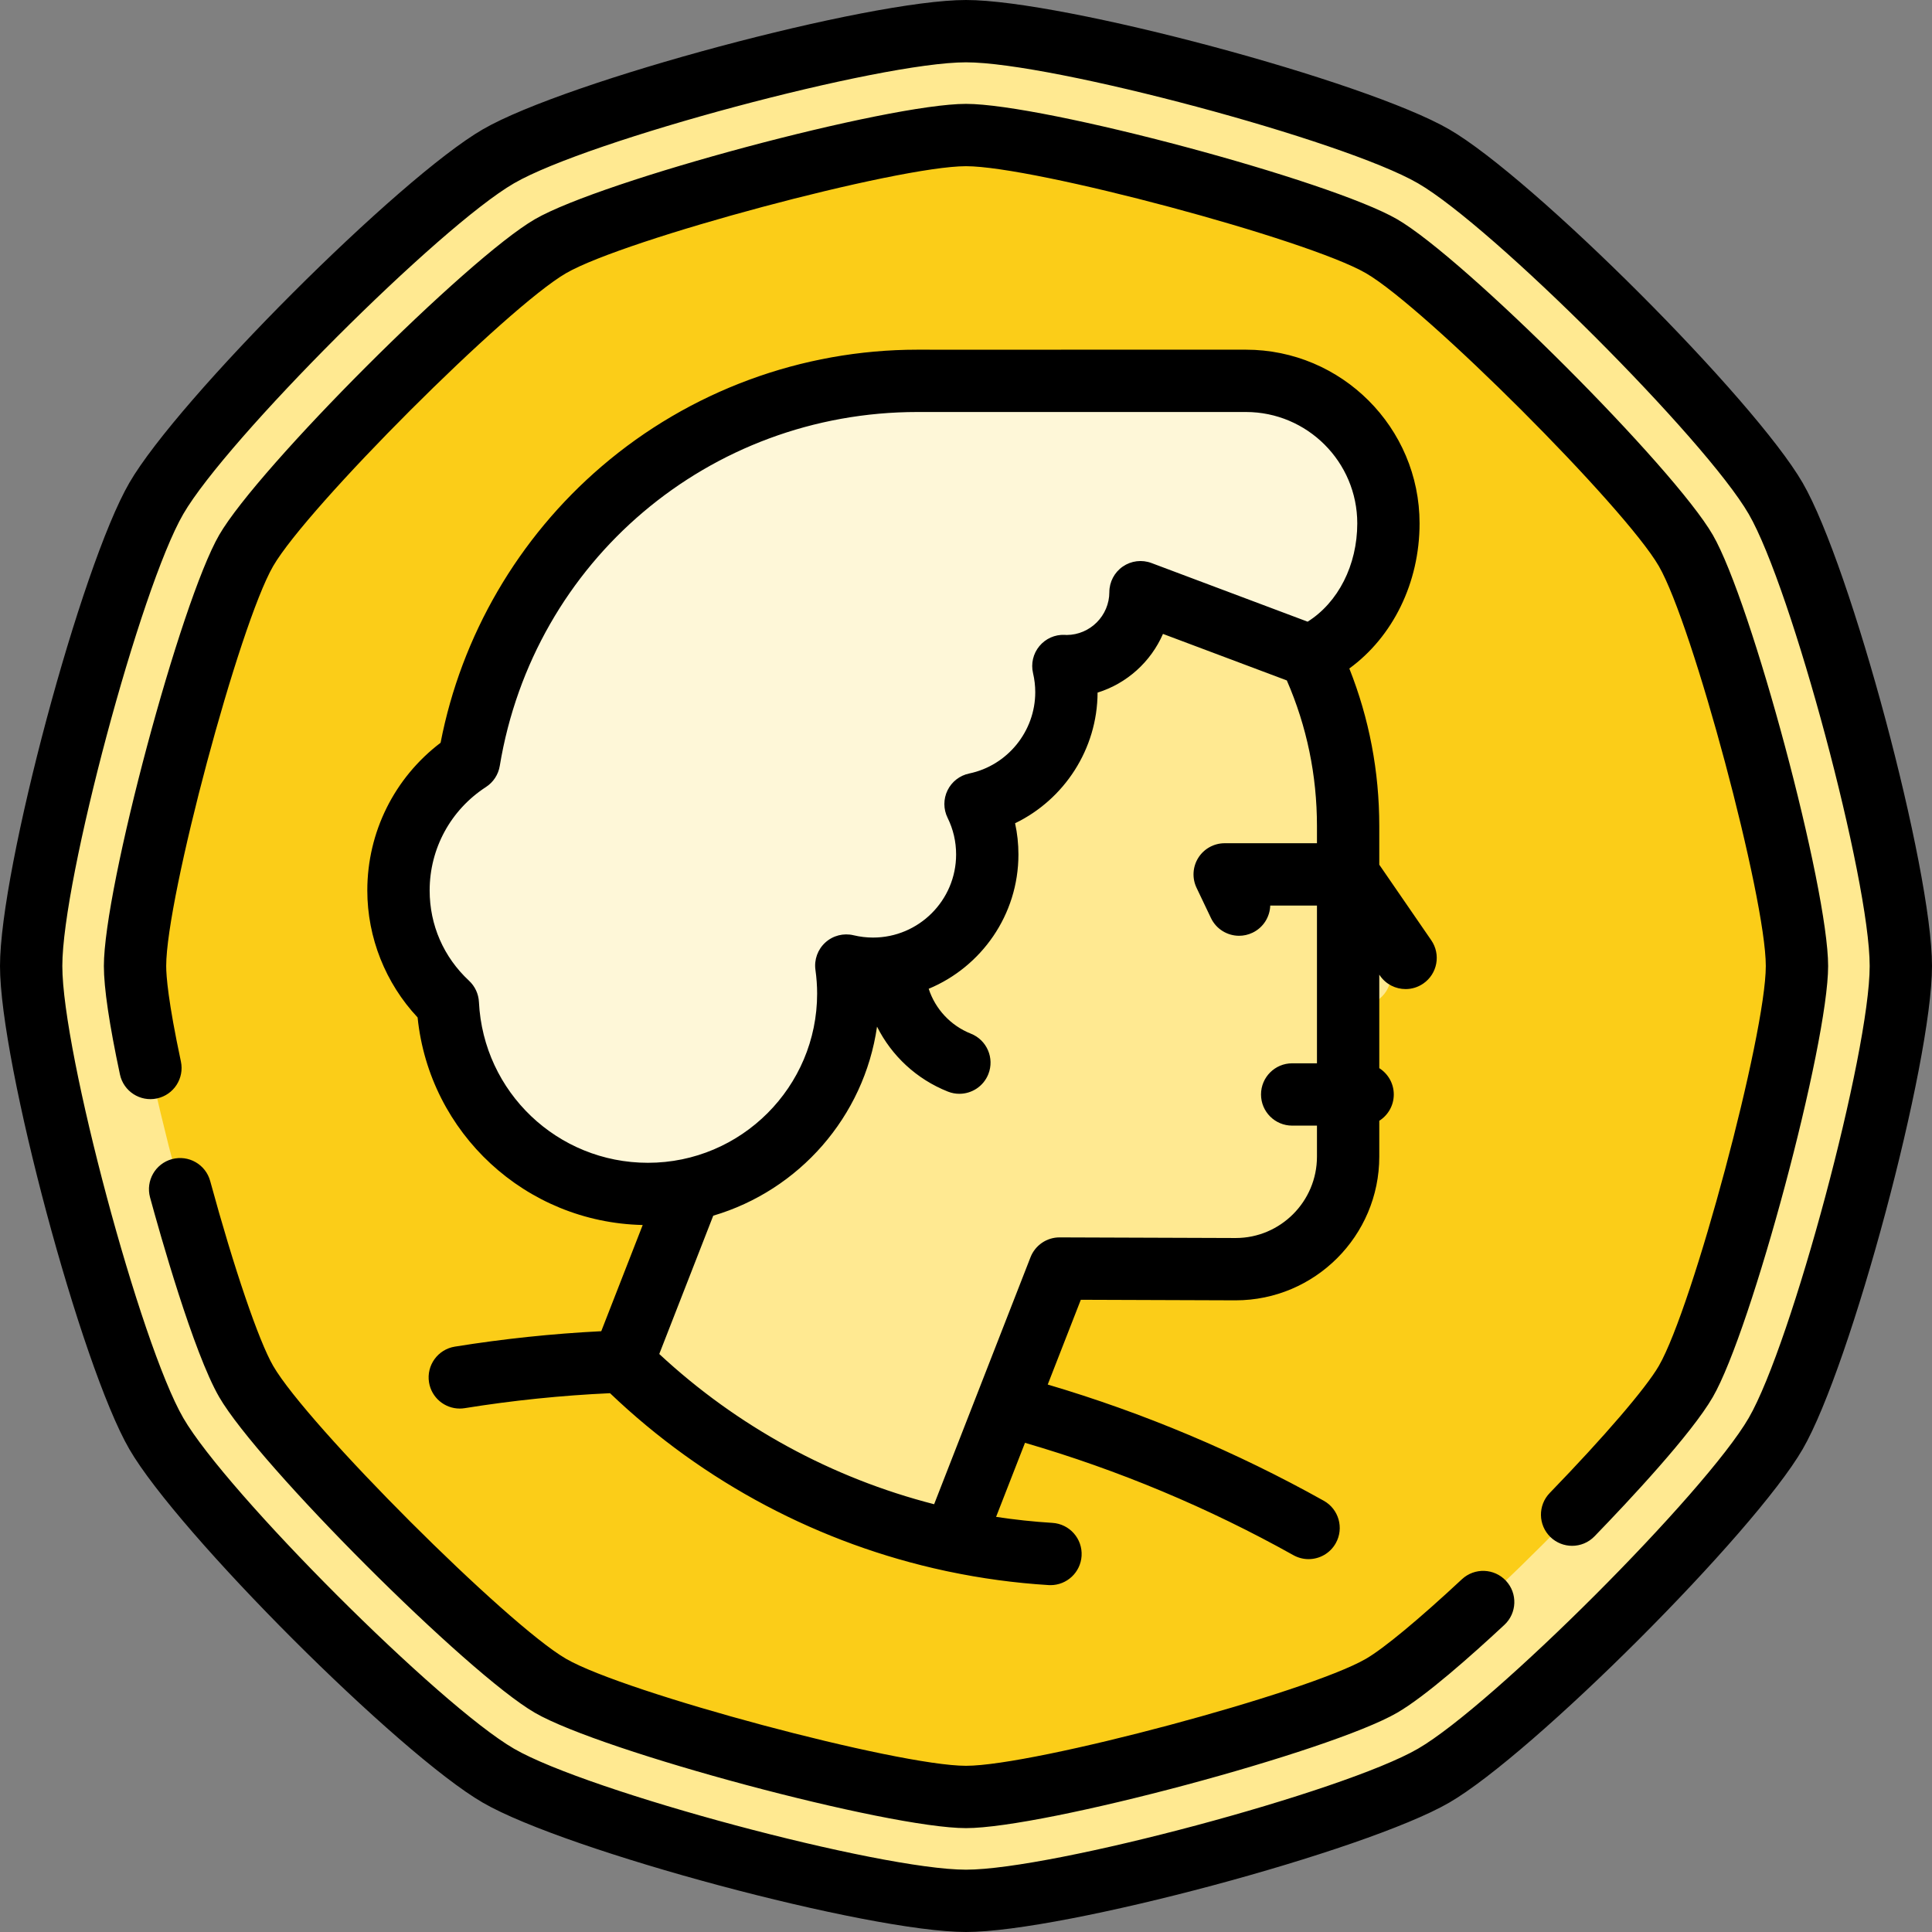
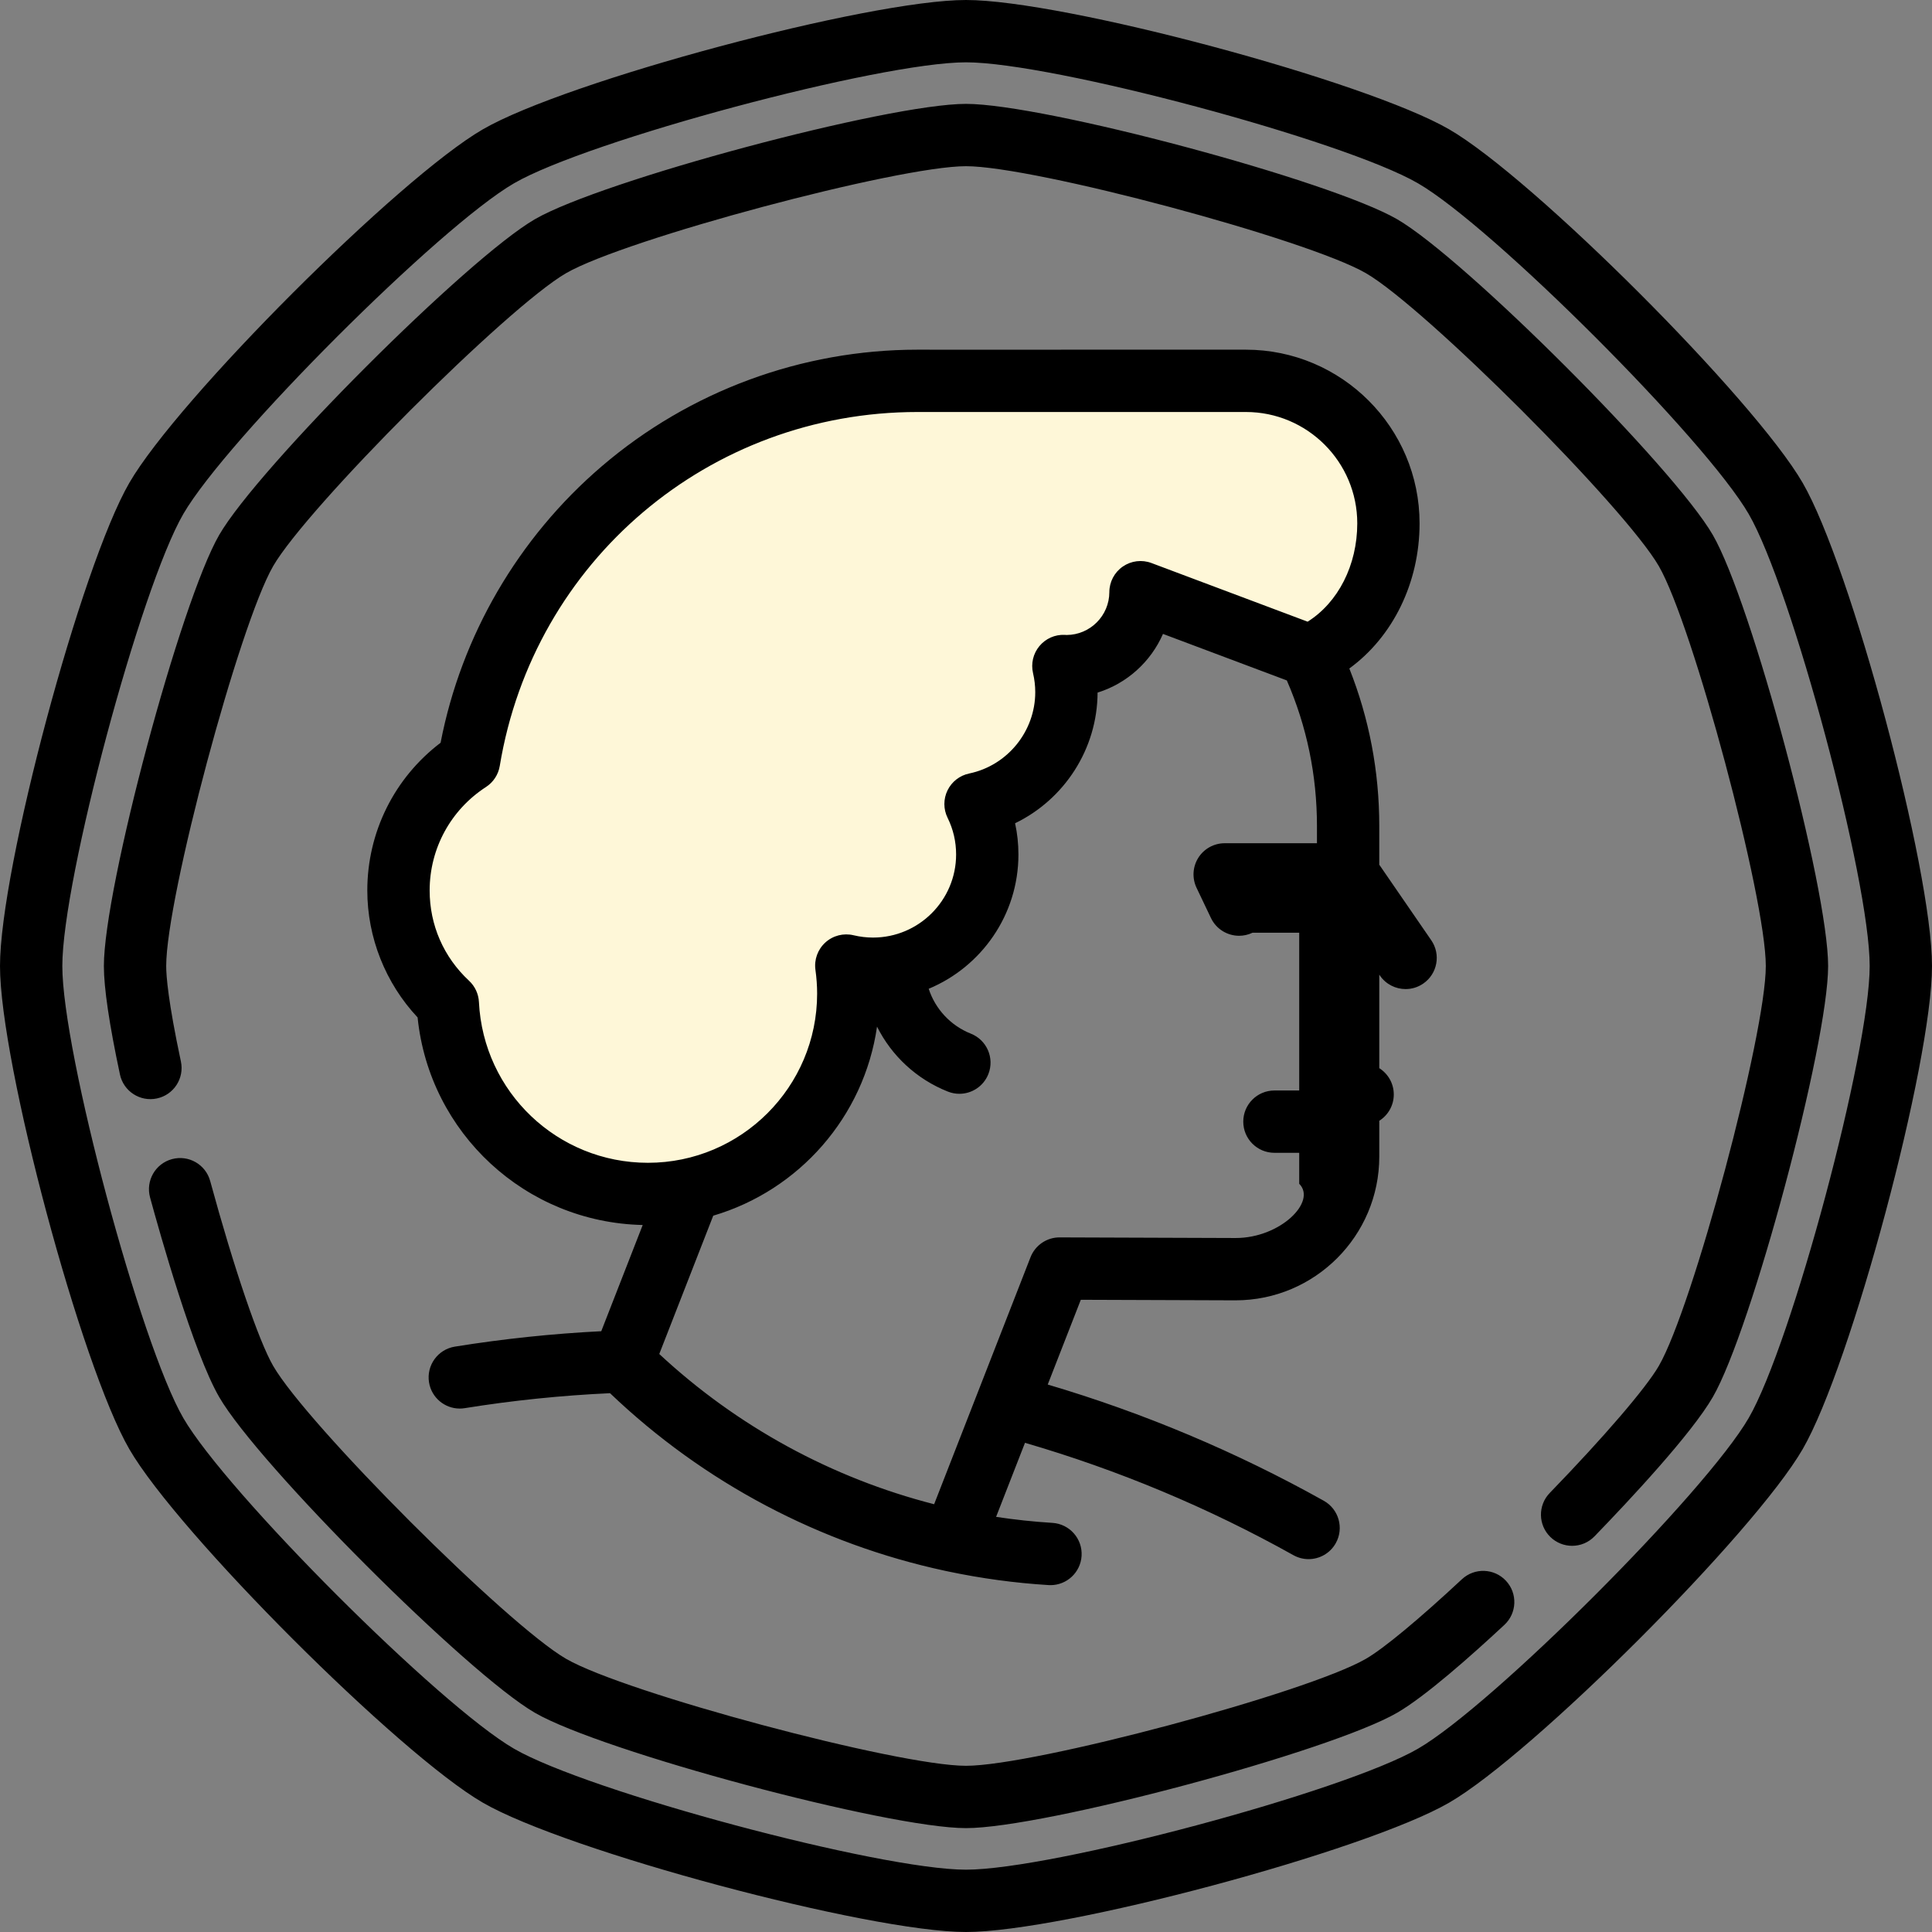
<svg xmlns="http://www.w3.org/2000/svg" version="1.1" id="Layer_1" x="0px" y="0px" viewBox="0 0 512 512" style="enable-background:new 0 0 512 512;" xml:space="preserve">
  <rect x="0" y="0" width="512" height="512" fill="#808080" stroke="none" />
-   <path style="fill:#FFE991;" d="M256,8.258c25.048,0,103.676,21.456,123.9,33.16c20.852,12.068,78.613,69.829,90.681,90.681  c11.704,20.225,33.161,98.853,33.161,123.901s-21.456,103.675-33.16,123.9c-12.068,20.852-69.829,78.613-90.681,90.681  c-20.225,11.706-98.852,33.161-123.901,33.161s-103.676-21.456-123.9-33.16c-20.852-12.068-78.613-69.829-90.681-90.681  C29.715,359.676,8.258,281.047,8.258,256s21.456-103.675,33.16-123.9c12.068-20.852,69.829-78.613,90.681-90.681  C152.324,29.714,230.952,8.258,256,8.258z" />
-   <path style="fill:#FBCD18;" d="M446.757,145.888c-9.67-16.709-63.935-70.974-80.645-80.645  C349.461,55.607,275.368,35.785,256,35.785c-19.367,0-93.461,19.823-110.112,29.458c-16.709,9.67-70.974,63.935-80.645,80.645  C55.607,162.539,35.785,236.632,35.785,256s19.822,93.461,29.458,110.112c9.67,16.71,63.935,70.975,80.645,80.645  c16.652,9.636,90.745,29.458,110.112,29.458c19.368,0,93.461-19.822,110.112-29.458c16.71-9.67,70.975-63.935,80.645-80.645  c9.636-16.652,29.458-90.745,29.458-110.112C476.215,236.633,456.392,162.539,446.757,145.888z" />
-   <path style="fill:#FFE991;" d="M367.187,253.583l-9.922-14.419l-11.011-9.04l11.011-7.476v-3.735  c0-16.147-3.637-31.443-10.137-45.117l-88.213-53.447l-93.903,240.611l87.626,47.361c11.199-28.704,28.151-72.141,28.151-72.141  l46.649,0.165c16.472,0,29.826-13.353,29.826-29.826v-40.621c0.993,0.405,2.053,0.623,3.126,0.623c1.613,0,3.244-0.471,4.674-1.456  C368.823,262.482,369.772,257.34,367.187,253.583z" />
  <path style="fill:#FEF7D8;" d="M367.943,138.698c0-20.859-16.909-37.769-37.769-37.769l-81.611,0.004  c-1.785-0.003-3.587-0.004-5.429-0.004c-59.802,0-109.417,43.578-118.845,100.709c-11.245,7.294-18.691,19.947-18.691,34.347  c0,11.839,5.033,22.498,13.071,29.97c1.376,28.099,24.593,50.459,53.034,50.459c29.326,0,53.1-23.773,53.1-53.1  c0-2.523-0.187-5-0.527-7.428c2.272,0.544,4.641,0.841,7.081,0.841c16.723,0,30.28-13.558,30.28-30.28  c0-4.802-1.123-9.339-3.112-13.374c13.752-2.858,24.086-15.044,24.086-29.643c0-2.386-0.284-4.703-0.806-6.93  c0.27,0.011,0.534,0.041,0.806,0.041c10.833,0,19.616-8.773,19.635-19.602l44.885,16.86  C360.189,167.852,367.943,153.983,367.943,138.698z" />
-   <path d="M477.729,127.964c-12.84-22.186-71.506-80.853-93.693-93.693C361.899,21.459,281.727,0,256,0  c-25.726,0-105.898,21.459-128.036,34.271c-22.186,12.84-80.853,71.506-93.693,93.693C21.459,150.101,0,230.273,0,256  c0,25.726,21.459,105.898,34.271,128.036c12.84,22.186,71.506,80.853,93.693,93.693C150.101,490.541,230.273,512,256,512  c25.726,0,105.898-21.459,128.036-34.271c22.186-12.84,80.853-71.506,93.693-93.693C490.541,361.899,512,281.727,512,256  C512,230.274,490.541,150.102,477.729,127.964z M463.435,375.764c-11.414,19.722-67.948,76.257-87.671,87.671  c-19.669,11.381-96.899,32.049-119.764,32.049c-22.866,0-100.097-20.668-119.764-32.049c-19.722-11.414-76.257-67.948-87.671-87.671  C37.184,356.095,16.516,278.865,16.516,256c0-22.866,20.668-100.097,32.049-119.764c11.414-19.722,67.948-76.257,87.671-87.671  C155.905,37.184,233.135,16.516,256,16.516c22.866,0,100.097,20.668,119.764,32.049c19.722,11.414,76.257,67.948,87.671,87.671  c11.381,19.669,32.049,96.899,32.049,119.764C495.484,278.866,474.816,356.097,463.435,375.764z M376.201,138.698  c0-25.38-20.647-46.028-46.028-46.028l-81.597,0.004l-5.442-0.004c-30.688,0-60.407,10.98-83.684,30.917  c-22.125,18.949-37.193,44.855-42.69,73.253c-12.225,9.284-19.42,23.658-19.42,39.143c0,12.488,4.821,24.572,13.327,33.649  c3.125,30.665,28.619,54.322,59.656,55.006l-10.984,28.145c-12.959,0.653-25.988,2.024-38.806,4.09  c-4.502,0.726-7.564,4.965-6.838,9.467c0.654,4.059,4.161,6.944,8.142,6.944c0.436,0,0.88-0.034,1.325-0.107  c12.717-2.05,25.651-3.376,38.5-3.965c24.841,23.73,55.62,39.945,88.834,47.079c0.281,0.076,0.563,0.134,0.846,0.179  c8.703,1.827,17.569,3.041,26.539,3.594c0.173,0.011,0.345,0.015,0.515,0.015c4.328,0,7.964-3.371,8.235-7.75  c0.28-4.552-3.183-8.469-7.735-8.75c-5.013-0.308-9.991-0.846-14.921-1.594l7.657-19.622c24.709,7.194,48.606,17.187,71.126,29.773  c1.275,0.712,2.658,1.052,4.021,1.052c2.895,0,5.704-1.525,7.216-4.231c2.225-3.981,0.802-9.012-3.18-11.238  c-23.18-12.954-47.751-23.289-73.157-30.8l8.765-22.461l41.015,0.145c21,0,38.084-17.084,38.084-38.084v-9.499  c2.308-1.464,3.844-4.037,3.844-6.972s-1.536-5.506-3.844-6.972v-24.782l0.168,0.246c1.602,2.328,4.184,3.577,6.811,3.577  c1.613,0,3.244-0.471,4.674-1.456c3.758-2.585,4.707-7.727,2.122-11.484l-13.776-20.02v-10.245c0-14.482-2.673-28.49-7.937-41.751  C369.086,168.776,376.201,154.478,376.201,138.698z M327.469,328.087l-46.649-0.165c-3.401-0.019-6.481,2.077-7.722,5.255  l-14.136,36.225c-0.01,0.025-0.021,0.052-0.031,0.078l-11.377,29.155c-27.067-6.936-52.137-20.556-72.842-39.813l14.305-36.655  c22.709-6.692,39.97-26.189,43.404-50.1c3.847,7.693,10.428,13.899,18.774,17.214c1,0.397,2.031,0.586,3.047,0.586  c3.285,0,6.391-1.973,7.677-5.211c1.684-4.238-0.388-9.039-4.626-10.723c-5.408-2.149-9.44-6.555-11.179-11.897  c13.946-5.805,23.78-19.568,23.78-35.592c0-2.817-0.297-5.58-0.889-8.276c13.033-6.288,21.816-19.669,21.862-34.622  c7.778-2.418,14.112-8.158,17.332-15.553l32.822,12.328c5.297,12.178,7.986,25.142,7.986,38.589v4.555h-24.455  c-2.834,0-5.471,1.453-6.984,3.85c-1.513,2.397-1.69,5.403-0.47,7.961l3.817,8.008c1.416,2.97,4.376,4.706,7.46,4.706  c1.191,0,2.401-0.259,3.548-0.806c2.888-1.376,4.609-4.213,4.703-7.204h12.382v41.807h-6.569c-4.561,0-8.258,3.697-8.258,8.258  c0,4.561,3.697,8.258,8.258,8.258h6.569v8.212C349.008,318.412,339.333,328.087,327.469,328.087z M346.538,164.753l-41.389-15.546  c-2.535-0.952-5.373-0.601-7.6,0.938s-3.556,4.072-3.562,6.778c-0.011,6.242-5.08,11.32-11.312,11.355  c-0.174-0.012-0.348-0.023-0.524-0.03c-2.584-0.12-5.062,0.996-6.708,2.985c-1.646,1.99-2.267,4.633-1.678,7.148  c0.39,1.668,0.588,3.366,0.588,5.047c0,10.383-7.364,19.449-17.508,21.558c-2.502,0.521-4.621,2.169-5.741,4.465  c-1.121,2.296-1.114,4.981,0.015,7.273c1.5,3.041,2.26,6.312,2.26,9.721c0,12.143-9.879,22.021-22.021,22.021  c-1.722,0-3.457-0.207-5.156-0.613c-2.658-0.636-5.456,0.08-7.477,1.918c-2.022,1.837-3.005,4.554-2.625,7.259  c0.297,2.122,0.448,4.235,0.448,6.282c0,24.727-20.117,44.842-44.842,44.842c-23.943,0-43.616-18.715-44.785-42.605  c-0.106-2.153-1.048-4.177-2.625-5.644c-6.73-6.257-10.436-14.752-10.436-23.922c0-11.108,5.579-21.358,14.926-27.419  c1.95-1.264,3.276-3.291,3.654-5.584c8.969-54.348,55.524-93.795,110.697-93.795l5.429,0.004l81.611-0.004  c16.273,0,29.511,13.238,29.511,29.512C359.685,149.792,354.615,159.664,346.538,164.753z M484.473,256  c0,20.668-20.284,96.477-30.569,114.249c-5.669,9.796-22.072,27.322-31.344,36.897c-1.62,1.673-3.776,2.513-5.934,2.513  c-2.069,0-4.14-0.773-5.744-2.325c-3.277-3.173-3.359-8.401-0.187-11.677c14.444-14.913,25.523-27.819,28.914-33.679  c9.009-15.566,28.348-87.867,28.348-105.977c0-18.109-19.34-90.41-28.348-105.976c-9.042-15.625-62.007-68.59-77.633-77.634  C346.411,63.382,274.111,44.043,256,44.043c-18.109,0-90.41,19.34-105.976,28.348c-15.625,9.042-68.59,62.007-77.634,77.634  C63.382,165.589,44.043,237.89,44.043,256c0,2.621,0.506,9.393,3.897,25.303c0.95,4.46-1.895,8.847-6.355,9.797  c-4.465,0.951-8.848-1.896-9.797-6.355c-2.828-13.262-4.26-22.933-4.26-28.745c0-20.668,20.284-96.477,30.569-114.249  c10.317-17.829,65.828-73.338,83.656-83.655C159.524,47.811,235.334,27.527,256,27.527c20.668,0,96.477,20.284,114.249,30.569  c17.829,10.317,73.338,65.828,83.656,83.656C464.189,159.524,484.473,235.334,484.473,256z M399.1,418.926  c3.109,3.337,2.924,8.562-0.413,11.671c-8.852,8.247-20.97,18.984-28.44,23.306c-17.771,10.285-93.581,30.569-114.248,30.569  c-20.668,0-96.477-20.284-114.249-30.569c-17.829-10.317-73.338-65.828-83.655-83.656c-6.85-11.834-15.762-43.5-18.33-52.923  c-1.199-4.4,1.395-8.94,5.796-10.139c4.4-1.201,8.94,1.395,10.139,5.796c6.308,23.144,12.859,42.374,16.69,48.993  c9.042,15.626,62.007,68.59,77.634,77.634c15.564,9.009,87.865,28.348,105.975,28.348c18.109,0,90.41-19.34,105.976-28.348  c4.715-2.728,13.992-10.417,25.452-21.095C390.767,415.406,395.992,415.59,399.1,418.926z" />
+   <path d="M477.729,127.964c-12.84-22.186-71.506-80.853-93.693-93.693C361.899,21.459,281.727,0,256,0  c-25.726,0-105.898,21.459-128.036,34.271c-22.186,12.84-80.853,71.506-93.693,93.693C21.459,150.101,0,230.273,0,256  c0,25.726,21.459,105.898,34.271,128.036c12.84,22.186,71.506,80.853,93.693,93.693C150.101,490.541,230.273,512,256,512  c25.726,0,105.898-21.459,128.036-34.271c22.186-12.84,80.853-71.506,93.693-93.693C490.541,361.899,512,281.727,512,256  C512,230.274,490.541,150.102,477.729,127.964z M463.435,375.764c-11.414,19.722-67.948,76.257-87.671,87.671  c-19.669,11.381-96.899,32.049-119.764,32.049c-22.866,0-100.097-20.668-119.764-32.049c-19.722-11.414-76.257-67.948-87.671-87.671  C37.184,356.095,16.516,278.865,16.516,256c0-22.866,20.668-100.097,32.049-119.764c11.414-19.722,67.948-76.257,87.671-87.671  C155.905,37.184,233.135,16.516,256,16.516c22.866,0,100.097,20.668,119.764,32.049c19.722,11.414,76.257,67.948,87.671,87.671  c11.381,19.669,32.049,96.899,32.049,119.764C495.484,278.866,474.816,356.097,463.435,375.764z M376.201,138.698  c0-25.38-20.647-46.028-46.028-46.028l-81.597,0.004l-5.442-0.004c-30.688,0-60.407,10.98-83.684,30.917  c-22.125,18.949-37.193,44.855-42.69,73.253c-12.225,9.284-19.42,23.658-19.42,39.143c0,12.488,4.821,24.572,13.327,33.649  c3.125,30.665,28.619,54.322,59.656,55.006l-10.984,28.145c-12.959,0.653-25.988,2.024-38.806,4.09  c-4.502,0.726-7.564,4.965-6.838,9.467c0.654,4.059,4.161,6.944,8.142,6.944c0.436,0,0.88-0.034,1.325-0.107  c12.717-2.05,25.651-3.376,38.5-3.965c24.841,23.73,55.62,39.945,88.834,47.079c0.281,0.076,0.563,0.134,0.846,0.179  c8.703,1.827,17.569,3.041,26.539,3.594c0.173,0.011,0.345,0.015,0.515,0.015c4.328,0,7.964-3.371,8.235-7.75  c0.28-4.552-3.183-8.469-7.735-8.75c-5.013-0.308-9.991-0.846-14.921-1.594l7.657-19.622c24.709,7.194,48.606,17.187,71.126,29.773  c1.275,0.712,2.658,1.052,4.021,1.052c2.895,0,5.704-1.525,7.216-4.231c2.225-3.981,0.802-9.012-3.18-11.238  c-23.18-12.954-47.751-23.289-73.157-30.8l8.765-22.461l41.015,0.145c21,0,38.084-17.084,38.084-38.084v-9.499  c2.308-1.464,3.844-4.037,3.844-6.972s-1.536-5.506-3.844-6.972v-24.782l0.168,0.246c1.602,2.328,4.184,3.577,6.811,3.577  c1.613,0,3.244-0.471,4.674-1.456c3.758-2.585,4.707-7.727,2.122-11.484l-13.776-20.02v-10.245c0-14.482-2.673-28.49-7.937-41.751  C369.086,168.776,376.201,154.478,376.201,138.698z M327.469,328.087l-46.649-0.165c-3.401-0.019-6.481,2.077-7.722,5.255  l-14.136,36.225c-0.01,0.025-0.021,0.052-0.031,0.078l-11.377,29.155c-27.067-6.936-52.137-20.556-72.842-39.813l14.305-36.655  c22.709-6.692,39.97-26.189,43.404-50.1c3.847,7.693,10.428,13.899,18.774,17.214c1,0.397,2.031,0.586,3.047,0.586  c3.285,0,6.391-1.973,7.677-5.211c1.684-4.238-0.388-9.039-4.626-10.723c-5.408-2.149-9.44-6.555-11.179-11.897  c13.946-5.805,23.78-19.568,23.78-35.592c0-2.817-0.297-5.58-0.889-8.276c13.033-6.288,21.816-19.669,21.862-34.622  c7.778-2.418,14.112-8.158,17.332-15.553l32.822,12.328c5.297,12.178,7.986,25.142,7.986,38.589v4.555h-24.455  c-2.834,0-5.471,1.453-6.984,3.85c-1.513,2.397-1.69,5.403-0.47,7.961l3.817,8.008c1.416,2.97,4.376,4.706,7.46,4.706  c1.191,0,2.401-0.259,3.548-0.806h12.382v41.807h-6.569c-4.561,0-8.258,3.697-8.258,8.258  c0,4.561,3.697,8.258,8.258,8.258h6.569v8.212C349.008,318.412,339.333,328.087,327.469,328.087z M346.538,164.753l-41.389-15.546  c-2.535-0.952-5.373-0.601-7.6,0.938s-3.556,4.072-3.562,6.778c-0.011,6.242-5.08,11.32-11.312,11.355  c-0.174-0.012-0.348-0.023-0.524-0.03c-2.584-0.12-5.062,0.996-6.708,2.985c-1.646,1.99-2.267,4.633-1.678,7.148  c0.39,1.668,0.588,3.366,0.588,5.047c0,10.383-7.364,19.449-17.508,21.558c-2.502,0.521-4.621,2.169-5.741,4.465  c-1.121,2.296-1.114,4.981,0.015,7.273c1.5,3.041,2.26,6.312,2.26,9.721c0,12.143-9.879,22.021-22.021,22.021  c-1.722,0-3.457-0.207-5.156-0.613c-2.658-0.636-5.456,0.08-7.477,1.918c-2.022,1.837-3.005,4.554-2.625,7.259  c0.297,2.122,0.448,4.235,0.448,6.282c0,24.727-20.117,44.842-44.842,44.842c-23.943,0-43.616-18.715-44.785-42.605  c-0.106-2.153-1.048-4.177-2.625-5.644c-6.73-6.257-10.436-14.752-10.436-23.922c0-11.108,5.579-21.358,14.926-27.419  c1.95-1.264,3.276-3.291,3.654-5.584c8.969-54.348,55.524-93.795,110.697-93.795l5.429,0.004l81.611-0.004  c16.273,0,29.511,13.238,29.511,29.512C359.685,149.792,354.615,159.664,346.538,164.753z M484.473,256  c0,20.668-20.284,96.477-30.569,114.249c-5.669,9.796-22.072,27.322-31.344,36.897c-1.62,1.673-3.776,2.513-5.934,2.513  c-2.069,0-4.14-0.773-5.744-2.325c-3.277-3.173-3.359-8.401-0.187-11.677c14.444-14.913,25.523-27.819,28.914-33.679  c9.009-15.566,28.348-87.867,28.348-105.977c0-18.109-19.34-90.41-28.348-105.976c-9.042-15.625-62.007-68.59-77.633-77.634  C346.411,63.382,274.111,44.043,256,44.043c-18.109,0-90.41,19.34-105.976,28.348c-15.625,9.042-68.59,62.007-77.634,77.634  C63.382,165.589,44.043,237.89,44.043,256c0,2.621,0.506,9.393,3.897,25.303c0.95,4.46-1.895,8.847-6.355,9.797  c-4.465,0.951-8.848-1.896-9.797-6.355c-2.828-13.262-4.26-22.933-4.26-28.745c0-20.668,20.284-96.477,30.569-114.249  c10.317-17.829,65.828-73.338,83.656-83.655C159.524,47.811,235.334,27.527,256,27.527c20.668,0,96.477,20.284,114.249,30.569  c17.829,10.317,73.338,65.828,83.656,83.656C464.189,159.524,484.473,235.334,484.473,256z M399.1,418.926  c3.109,3.337,2.924,8.562-0.413,11.671c-8.852,8.247-20.97,18.984-28.44,23.306c-17.771,10.285-93.581,30.569-114.248,30.569  c-20.668,0-96.477-20.284-114.249-30.569c-17.829-10.317-73.338-65.828-83.655-83.656c-6.85-11.834-15.762-43.5-18.33-52.923  c-1.199-4.4,1.395-8.94,5.796-10.139c4.4-1.201,8.94,1.395,10.139,5.796c6.308,23.144,12.859,42.374,16.69,48.993  c9.042,15.626,62.007,68.59,77.634,77.634c15.564,9.009,87.865,28.348,105.975,28.348c18.109,0,90.41-19.34,105.976-28.348  c4.715-2.728,13.992-10.417,25.452-21.095C390.767,415.406,395.992,415.59,399.1,418.926z" />
  <g>
</g>
  <g>
</g>
  <g>
</g>
  <g>
</g>
  <g>
</g>
  <g>
</g>
  <g>
</g>
  <g>
</g>
  <g>
</g>
  <g>
</g>
  <g>
</g>
  <g>
</g>
  <g>
</g>
  <g>
</g>
  <g>
</g>
</svg>